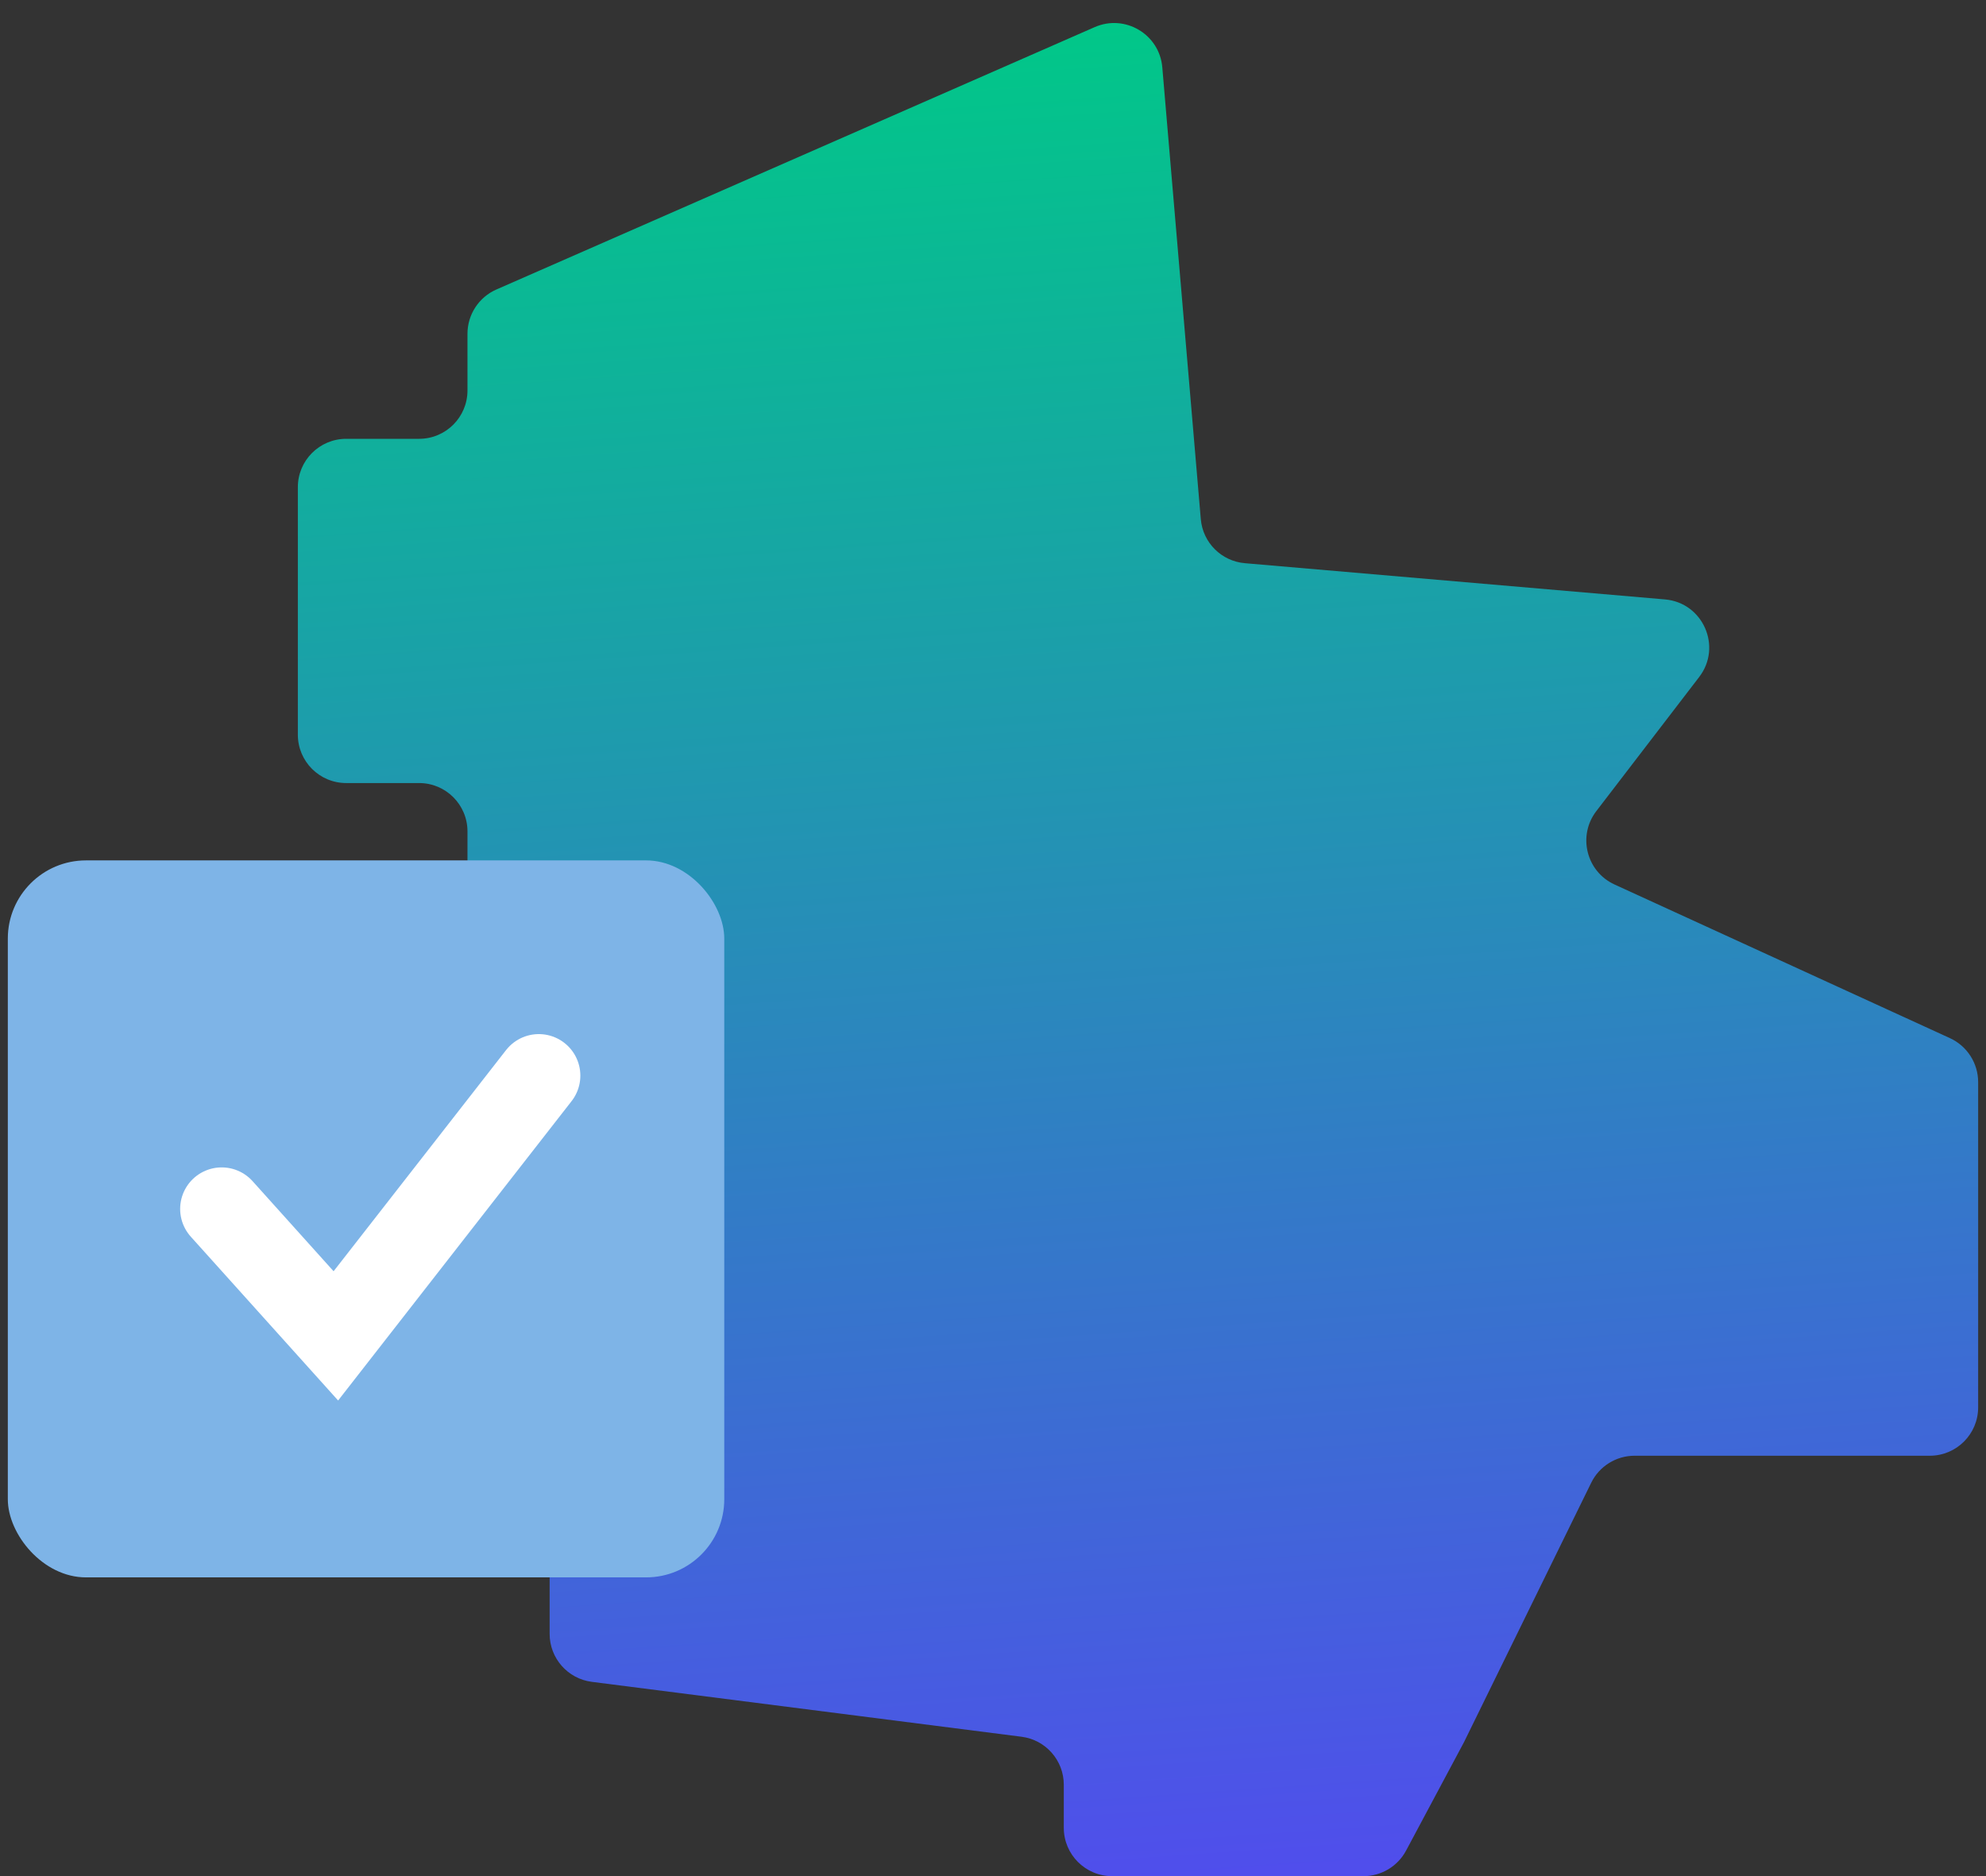
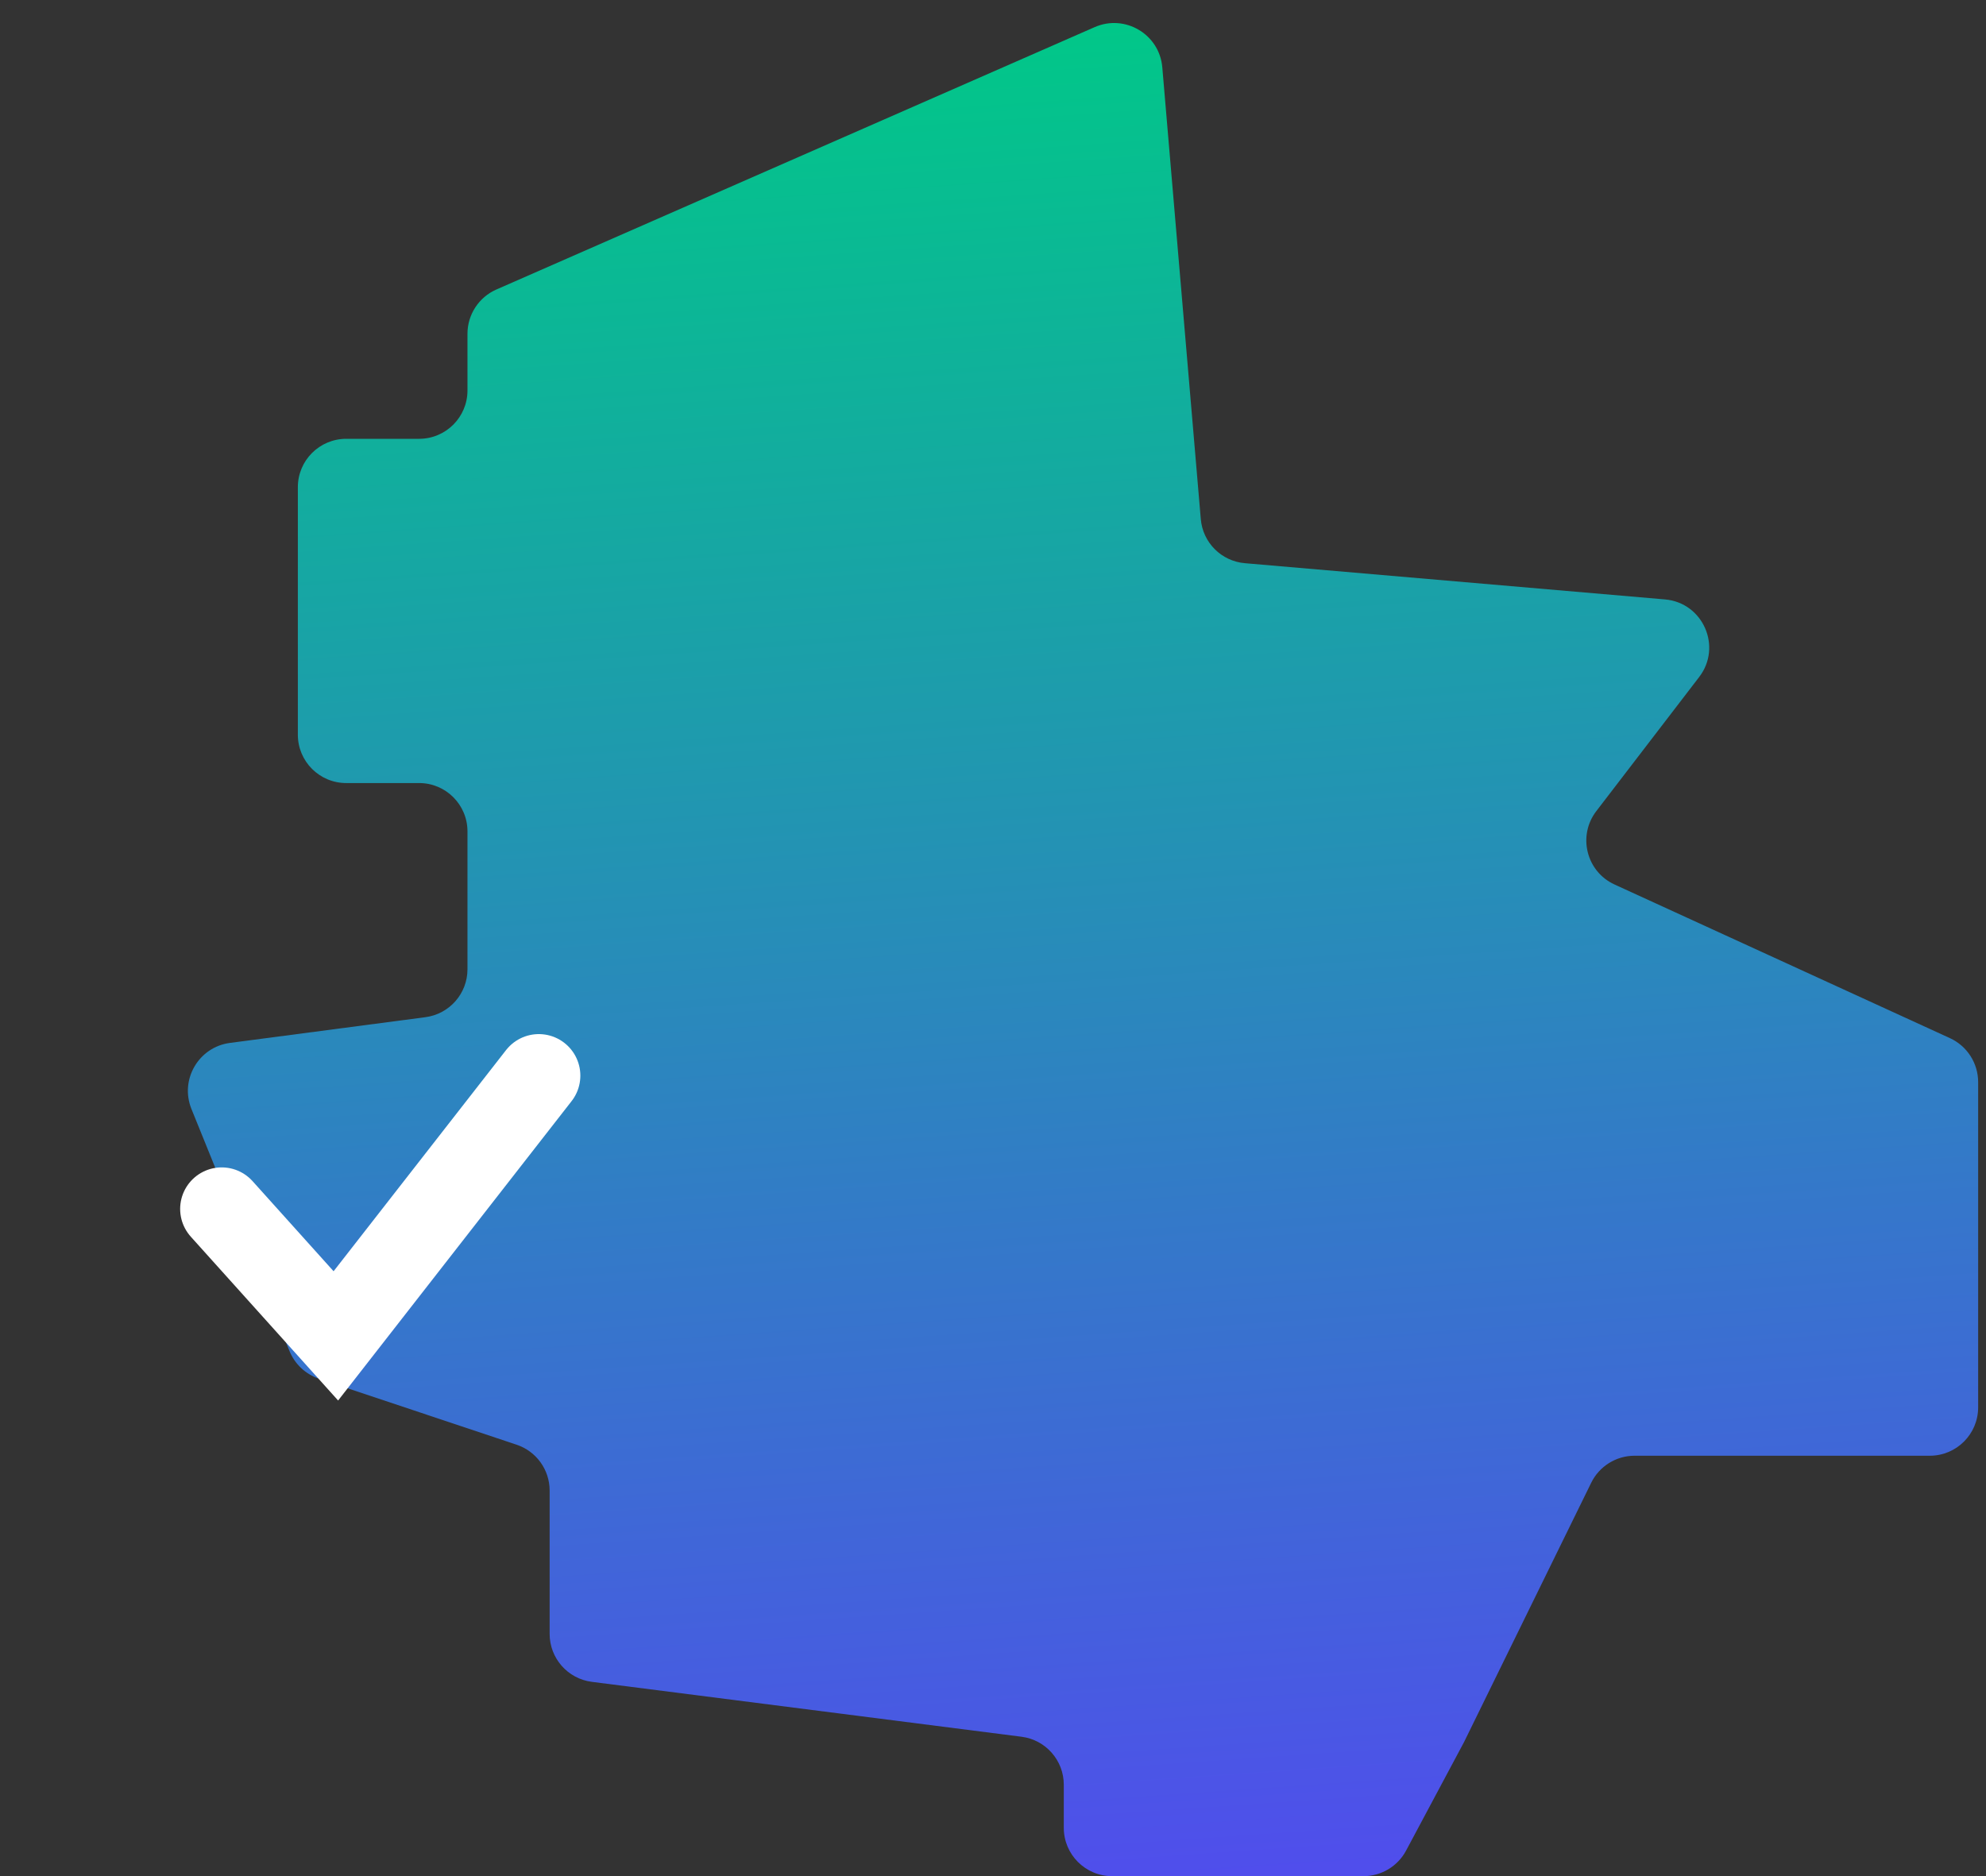
<svg xmlns="http://www.w3.org/2000/svg" width="127" height="120" viewBox="0 0 127 120" fill="none">
  <rect x="0" y="0" width="127" height="120" fill="#333333" stroke="none" />
  <path d="M31.744 18.516L70.002 1.735C71.943 0.884 74.146 2.193 74.326 4.305L76.788 33.204C76.916 34.703 78.105 35.893 79.604 36.022L106.47 38.339C108.903 38.548 110.145 41.364 108.659 43.301L102.08 51.88C100.872 53.456 101.441 55.746 103.246 56.573L124.694 66.4C125.793 66.904 126.498 68.002 126.498 69.212V90.017C126.498 91.725 125.114 93.109 123.406 93.109H104.529C103.349 93.109 102.272 93.781 101.753 94.84L93.619 111.429L89.916 118.364C89.379 119.371 88.33 120 87.188 120H71.119C69.412 120 68.027 118.615 68.027 116.908V114.151C68.027 112.595 66.87 111.281 65.327 111.083L37.848 107.572C36.304 107.375 35.148 106.061 35.148 104.505V95.337C35.148 94.006 34.297 92.825 33.035 92.404L20.398 88.183C19.541 87.896 18.851 87.249 18.512 86.41L12.243 70.932C11.483 69.057 12.7 66.969 14.706 66.705L27.205 65.06C28.743 64.857 29.894 63.546 29.894 61.994V53.176C29.894 51.468 28.509 50.084 26.801 50.084H22.139C20.431 50.084 19.047 48.7 19.047 46.992V31.16C19.047 29.452 20.431 28.067 22.139 28.067H26.801C28.509 28.067 29.894 26.683 29.894 24.975V21.348C29.894 20.121 30.62 19.009 31.744 18.516Z" fill="url(#paint0_linear_1413_144)" />
-   <rect x="0.5" y="55.031" width="45.815" height="45.859" rx="5" fill="#7EB4E7" />
  <path d="M14.176 77.323L21.477 85.443L34.456 68.797" stroke="white" stroke-width="5.312" stroke-linecap="round" />
  <defs>
    <linearGradient id="paint0_linear_1413_144" x1="68.491" y1="9.90911e-08" x2="77.167" y2="124.904" gradientUnits="userSpaceOnUse">
      <stop stop-color="#00C987" />
      <stop offset="1" stop-color="#5349F0" />
    </linearGradient>
  </defs>
</svg>